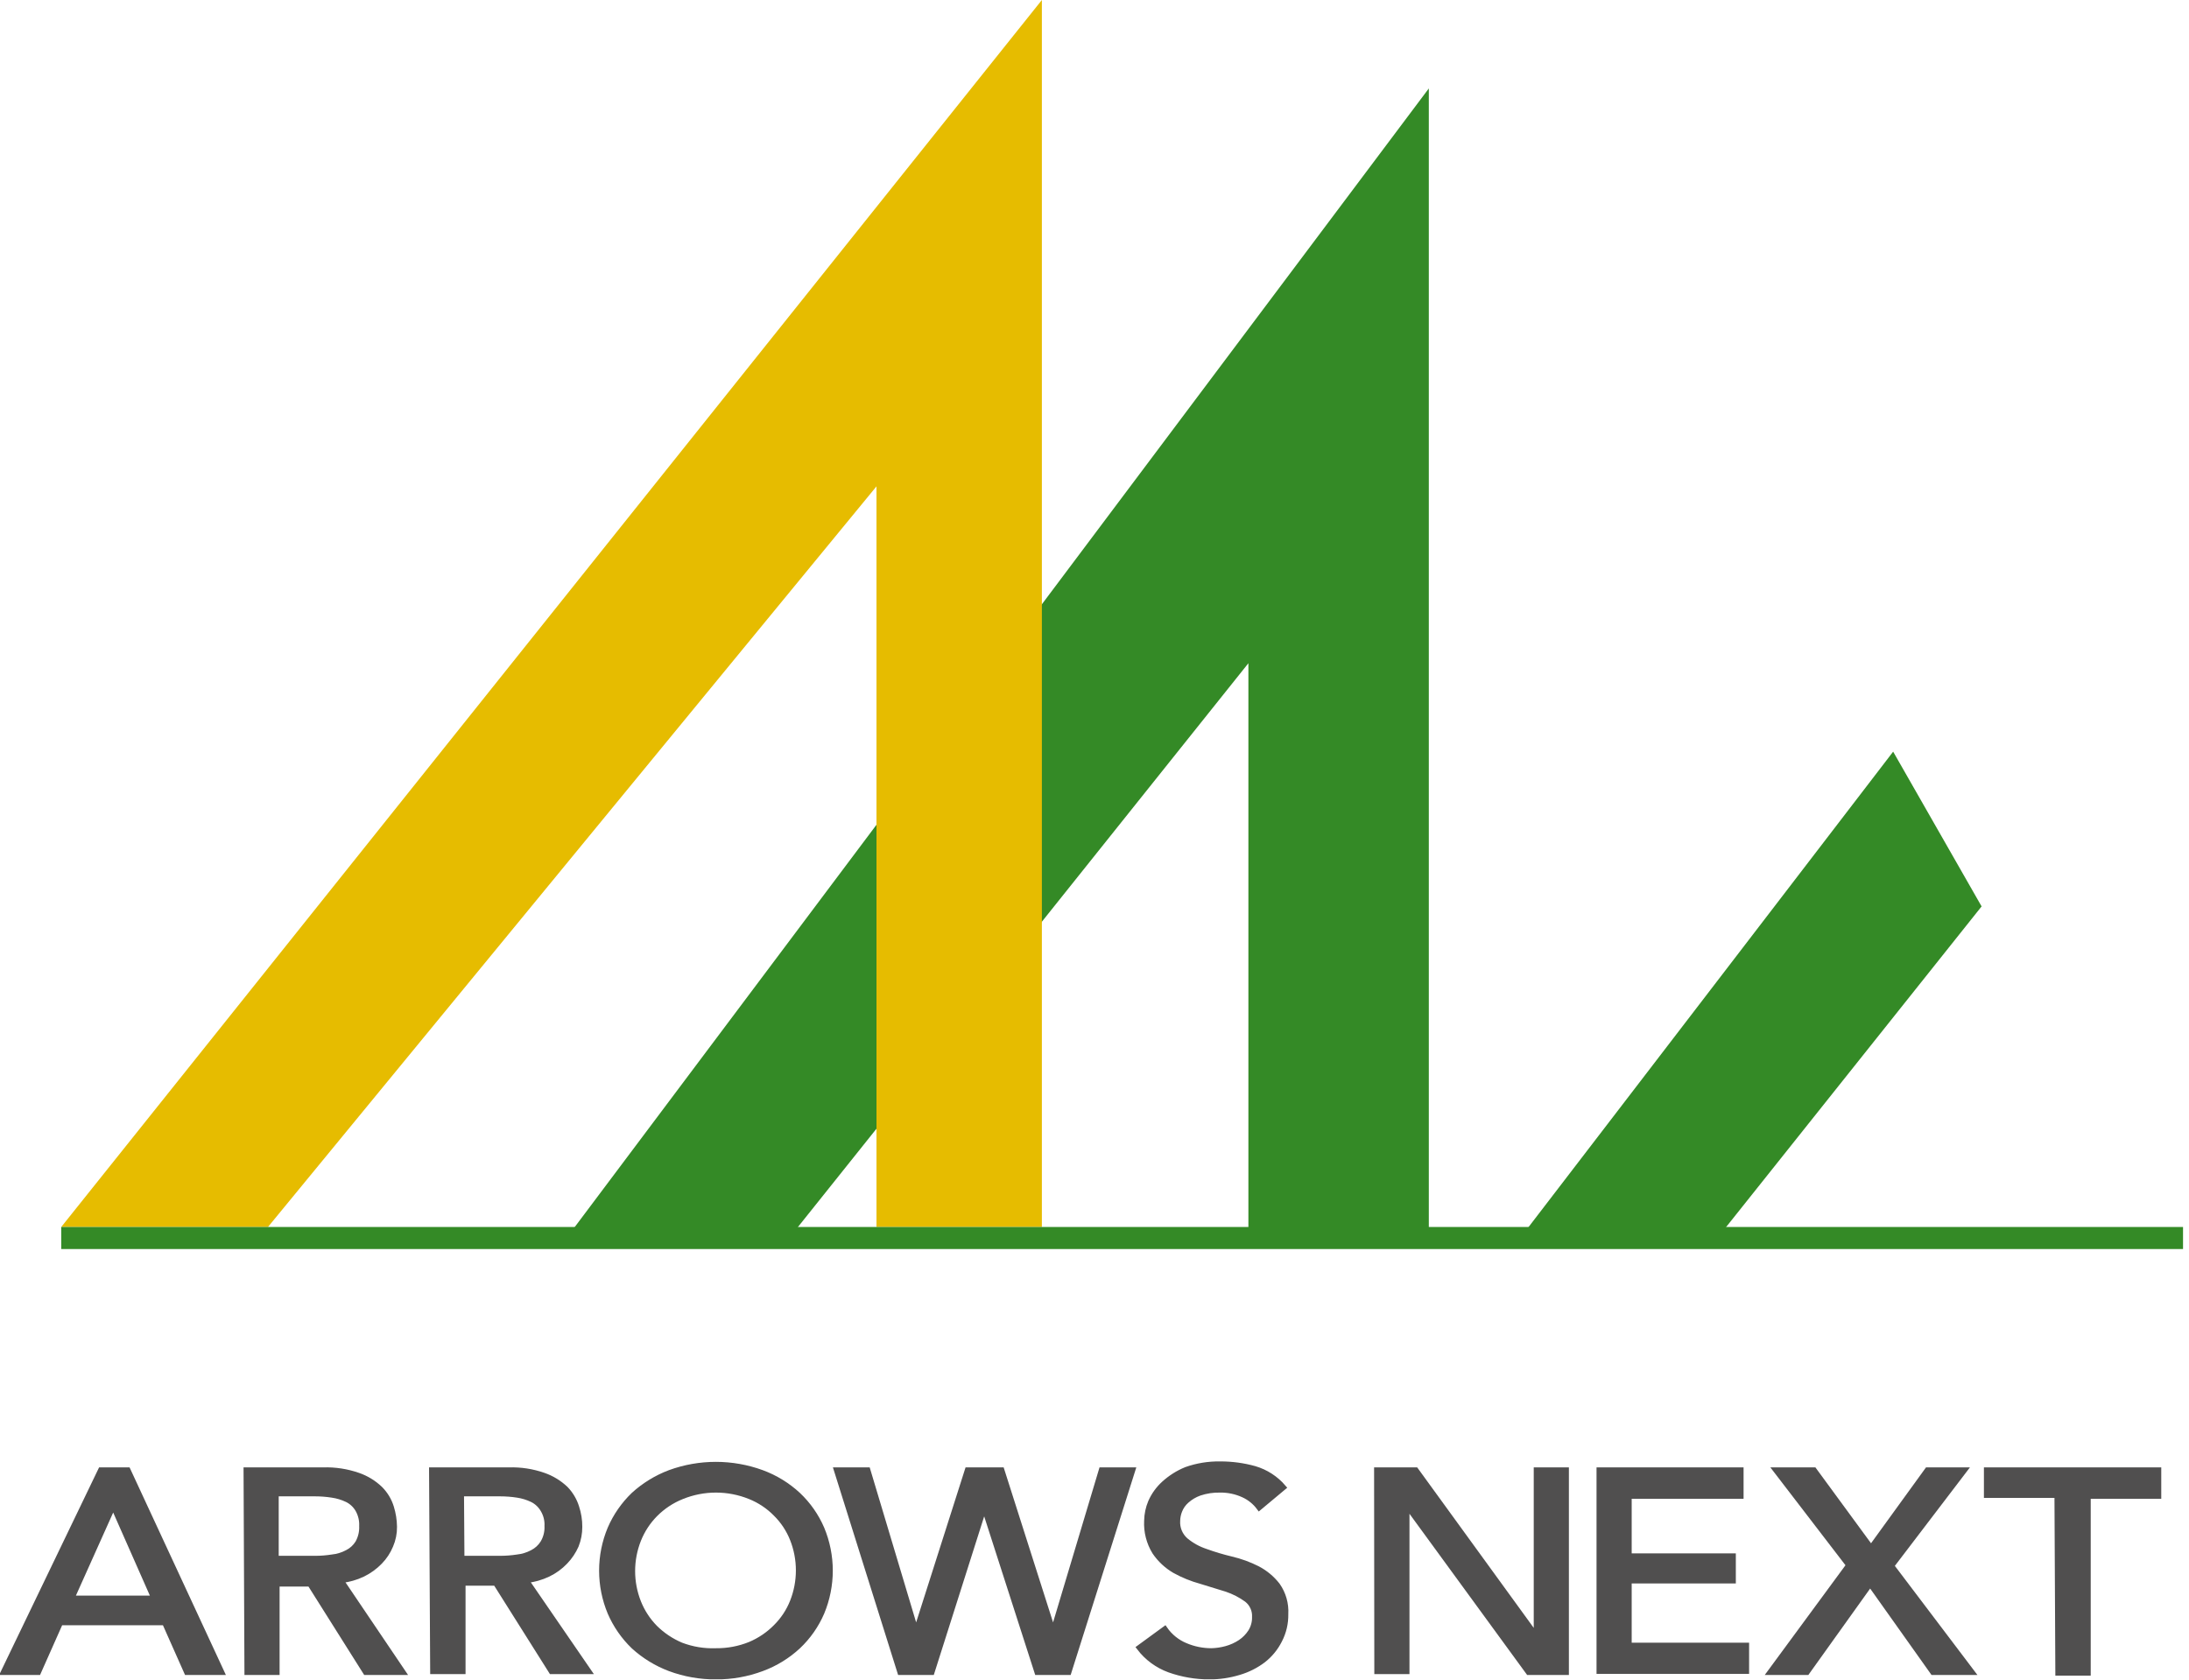
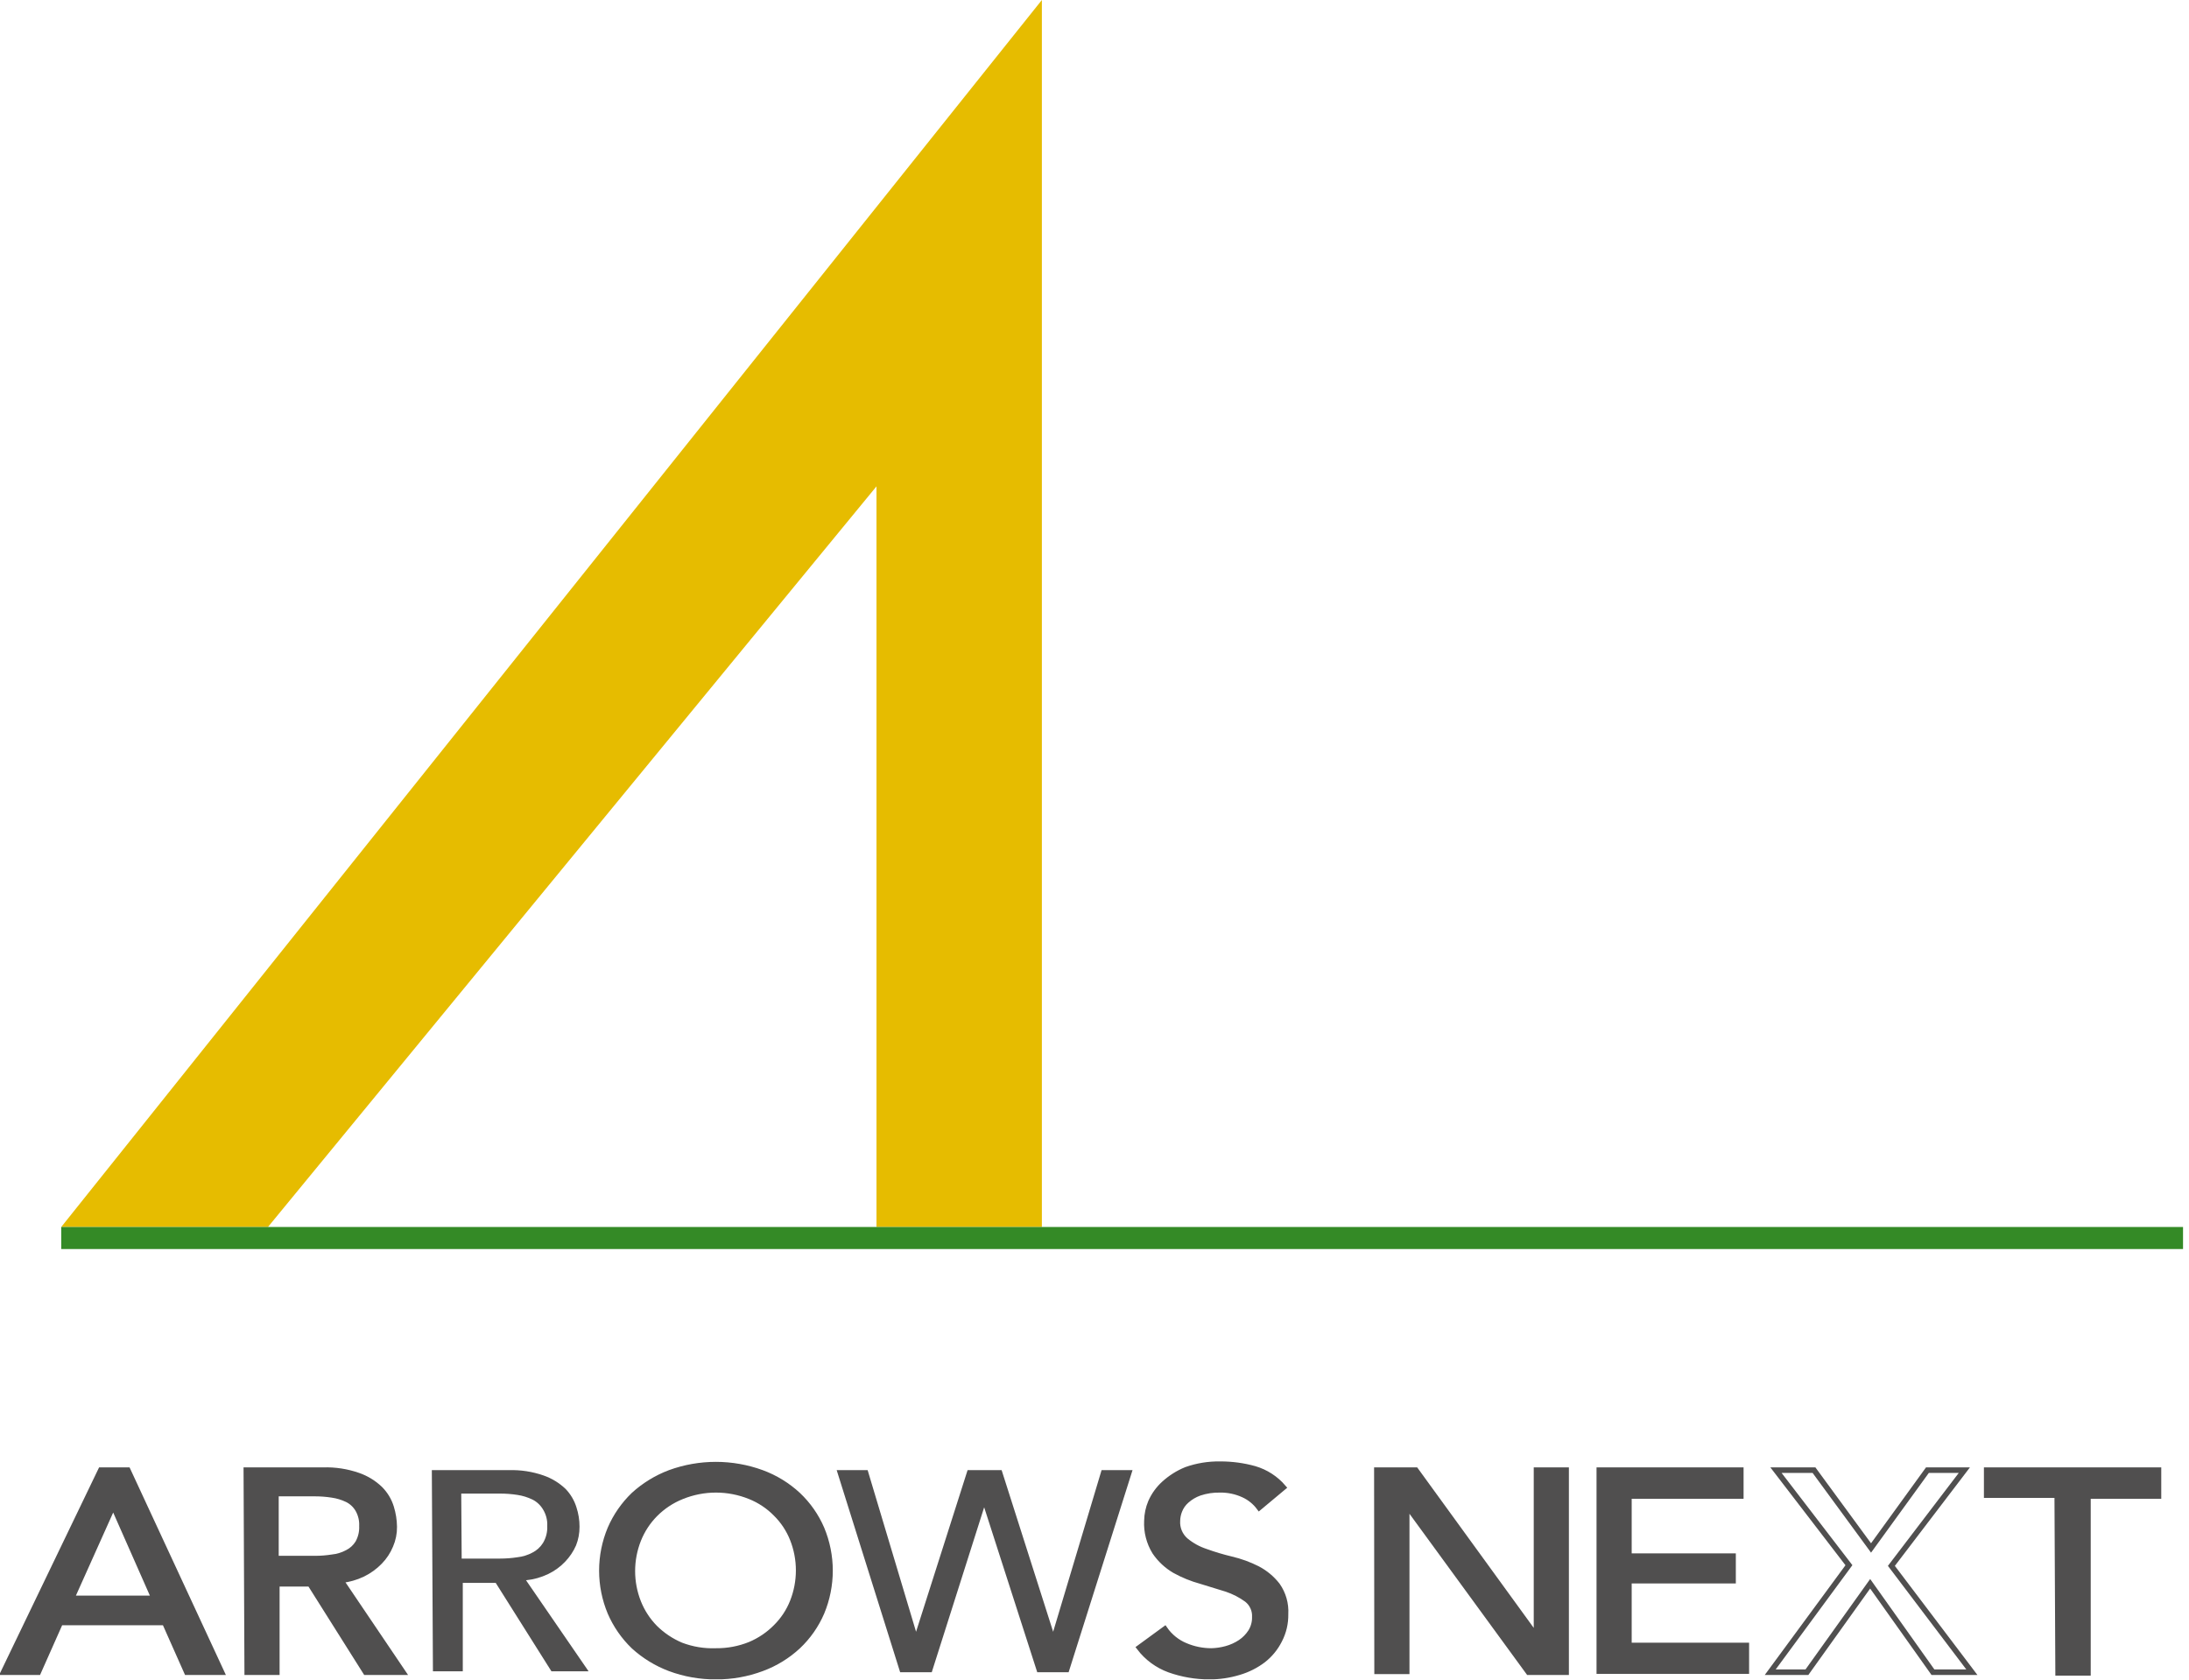
<svg xmlns="http://www.w3.org/2000/svg" width="99" height="76" viewBox="0 0 99 76" fill="none">
  <g clip-path="url(#clip0_1174_2469)">
    <path d="M4.56 66.5H5.78L10.02 75.64H8.45L7.45 73.39H2.73L1.73 75.64H0.16L4.56 66.5ZM6.97 72.3L5.12 68.11L3.24 72.3H6.97Z" stroke="#504F4F" stroke-width="0.25" />
    <path d="M11.14 66.5H14.62C15.154 66.483 15.686 66.565 16.19 66.74C16.564 66.868 16.906 67.076 17.19 67.35C17.422 67.582 17.594 67.867 17.69 68.18C17.779 68.465 17.826 68.762 17.83 69.06C17.834 69.352 17.776 69.642 17.66 69.91C17.548 70.182 17.385 70.43 17.18 70.64C16.958 70.87 16.697 71.059 16.41 71.2C16.096 71.351 15.757 71.446 15.41 71.48L18.22 75.64H16.54L14.02 71.64H12.52V75.64H11.18L11.14 66.5ZM12.48 70.5H14.25C14.508 70.501 14.765 70.48 15.02 70.44C15.262 70.416 15.496 70.345 15.71 70.23C15.908 70.131 16.074 69.978 16.19 69.79C16.319 69.558 16.381 69.295 16.37 69.03C16.382 68.768 16.32 68.508 16.19 68.28C16.077 68.087 15.911 67.93 15.71 67.83C15.492 67.725 15.26 67.654 15.02 67.62C14.765 67.58 14.508 67.56 14.25 67.56H12.48V70.5Z" stroke="#504F4F" stroke-width="0.25" />
-     <path d="M19.53 66.5H23.02C23.55 66.484 24.079 66.565 24.58 66.74C24.953 66.869 25.294 67.077 25.58 67.35C25.806 67.585 25.974 67.869 26.07 68.18C26.163 68.464 26.211 68.761 26.21 69.06C26.212 69.351 26.158 69.64 26.05 69.91C25.93 70.18 25.765 70.427 25.56 70.64C25.339 70.872 25.078 71.062 24.79 71.2C24.475 71.351 24.137 71.446 23.79 71.48L26.62 75.6H24.94L22.42 71.6H20.93V75.6H19.58L19.53 66.5ZM20.88 70.5H22.62C22.881 70.5 23.142 70.48 23.4 70.44C23.638 70.414 23.869 70.343 24.08 70.23C24.277 70.13 24.443 69.978 24.56 69.79C24.696 69.561 24.762 69.297 24.75 69.03C24.764 68.767 24.698 68.505 24.56 68.28C24.447 68.087 24.28 67.93 24.08 67.83C23.865 67.726 23.636 67.655 23.4 67.62C23.142 67.58 22.881 67.56 22.62 67.56H20.86L20.88 70.5Z" stroke="#504F4F" stroke-width="0.25" />
    <path d="M32.38 75.84C31.666 75.844 30.958 75.719 30.29 75.47C29.688 75.242 29.135 74.903 28.66 74.47C28.208 74.035 27.848 73.515 27.6 72.94C27.349 72.34 27.22 71.695 27.22 71.045C27.22 70.394 27.349 69.75 27.6 69.15C27.848 68.575 28.208 68.055 28.66 67.62C29.135 67.187 29.688 66.848 30.29 66.62C31.636 66.127 33.114 66.127 34.46 66.62C35.064 66.843 35.618 67.183 36.09 67.62C36.547 68.051 36.912 68.572 37.16 69.15C37.41 69.75 37.539 70.394 37.539 71.045C37.539 71.695 37.41 72.34 37.16 72.94C36.912 73.518 36.547 74.039 36.09 74.47C35.618 74.907 35.064 75.247 34.46 75.47C33.795 75.719 33.09 75.844 32.38 75.84ZM32.38 74.68C32.907 74.686 33.431 74.587 33.92 74.39C34.358 74.206 34.756 73.938 35.09 73.6C35.42 73.273 35.679 72.882 35.85 72.45C36.21 71.541 36.21 70.529 35.85 69.62C35.679 69.188 35.42 68.796 35.09 68.47C34.758 68.132 34.359 67.866 33.92 67.69C32.932 67.29 31.827 67.29 30.84 67.69C30.381 67.873 29.966 68.149 29.62 68.5C29.296 68.829 29.041 69.221 28.87 69.65C28.509 70.559 28.509 71.571 28.87 72.48C29.041 72.909 29.296 73.3 29.62 73.63C29.959 73.966 30.36 74.234 30.8 74.42C31.303 74.612 31.841 74.701 32.38 74.68Z" stroke="#504F4F" stroke-width="0.25" />
-     <path d="M37.84 66.5H39.24L41.43 73.81L43.76 66.5H45.3L47.63 73.81L49.82 66.5H51.22L48.33 75.64H46.91L44.51 68.18L42.14 75.64H40.71L37.84 66.5Z" stroke="#504F4F" stroke-width="0.25" />
    <path d="M52.68 73.69C52.912 74.024 53.235 74.284 53.61 74.44C53.98 74.598 54.378 74.679 54.78 74.68C55.01 74.675 55.238 74.642 55.46 74.58C55.687 74.518 55.903 74.42 56.1 74.29C56.288 74.164 56.448 74.001 56.57 73.81C56.692 73.612 56.755 73.383 56.75 73.15C56.759 72.998 56.732 72.845 56.669 72.706C56.606 72.566 56.51 72.444 56.39 72.35C56.112 72.148 55.805 71.99 55.48 71.88L54.31 71.52C53.899 71.407 53.503 71.246 53.13 71.04C52.771 70.831 52.463 70.544 52.23 70.2C51.97 69.777 51.844 69.286 51.87 68.79C51.875 68.498 51.936 68.209 52.05 67.94C52.19 67.624 52.394 67.342 52.65 67.11C52.944 66.843 53.282 66.63 53.65 66.48C54.141 66.306 54.659 66.222 55.18 66.23C55.707 66.228 56.232 66.298 56.74 66.44C57.246 66.588 57.697 66.88 58.04 67.28L56.95 68.19C56.763 67.938 56.516 67.739 56.23 67.61C55.9 67.46 55.542 67.385 55.18 67.39C54.864 67.383 54.55 67.43 54.25 67.53C54.032 67.607 53.832 67.726 53.66 67.88C53.517 68.005 53.408 68.163 53.34 68.34C53.283 68.484 53.253 68.636 53.25 68.79C53.239 68.957 53.267 69.124 53.331 69.278C53.395 69.433 53.494 69.57 53.62 69.68C53.886 69.901 54.191 70.071 54.52 70.18C54.903 70.319 55.294 70.436 55.69 70.53C56.099 70.626 56.495 70.771 56.87 70.96C57.22 71.142 57.527 71.398 57.77 71.71C58.036 72.089 58.167 72.547 58.14 73.01C58.148 73.424 58.052 73.833 57.86 74.2C57.685 74.547 57.436 74.851 57.13 75.09C56.803 75.338 56.433 75.524 56.04 75.64C55.602 75.774 55.147 75.842 54.69 75.84C54.077 75.84 53.468 75.735 52.89 75.53C52.35 75.334 51.878 74.987 51.53 74.53L52.68 73.69Z" stroke="#504F4F" stroke-width="0.25" />
    <path d="M62.27 66.5H64.03L69.49 74.02V66.5H70.83V75.64H69.13L63.62 68.09V75.6H62.28L62.27 66.5Z" stroke="#504F4F" stroke-width="0.25" />
    <path d="M72.33 66.5H78.73V67.67H73.67V70.39H78.38V71.5H73.67V74.43H78.98V75.59H72.33V66.5Z" stroke="#504F4F" stroke-width="0.25" />
    <path d="M83.62 70.8L80.32 66.5H82.04L84.62 70.02L87.17 66.5H88.84L85.54 70.83L89.18 75.64H87.42L84.58 71.64L81.72 75.64H80.06L83.62 70.8Z" stroke="#504F4F" stroke-width="0.25" />
    <path d="M93.04 67.63H89.85V66.5H97.62V67.67H94.43V75.67H93.08L93.04 67.63Z" stroke="#504F4F" stroke-width="0.25" />
    <path d="M4.56 66.5H5.78L10.02 75.64H8.45L7.45 73.39H2.73L1.73 75.64H0.16L4.56 66.5ZM6.97 72.3L5.12 68.11L3.24 72.3H6.97Z" fill="#504F4F" />
    <path d="M11.14 66.5H14.62C15.154 66.483 15.686 66.565 16.19 66.74C16.564 66.868 16.906 67.076 17.19 67.35C17.422 67.582 17.594 67.867 17.69 68.18C17.779 68.465 17.826 68.762 17.83 69.06C17.834 69.352 17.776 69.642 17.66 69.91C17.548 70.182 17.385 70.43 17.18 70.64C16.958 70.87 16.697 71.059 16.41 71.2C16.096 71.351 15.757 71.446 15.41 71.48L18.22 75.64H16.54L14.02 71.64H12.52V75.64H11.18L11.14 66.5ZM12.48 70.5H14.25C14.508 70.501 14.765 70.48 15.02 70.44C15.262 70.416 15.496 70.345 15.71 70.23C15.908 70.131 16.074 69.978 16.19 69.79C16.319 69.558 16.381 69.295 16.37 69.03C16.382 68.768 16.32 68.508 16.19 68.28C16.077 68.087 15.911 67.93 15.71 67.83C15.492 67.725 15.26 67.654 15.02 67.62C14.765 67.58 14.508 67.56 14.25 67.56H12.48V70.5Z" fill="#504F4F" />
    <path d="M19.53 66.5H23.02C23.55 66.484 24.079 66.565 24.58 66.74C24.953 66.869 25.294 67.077 25.58 67.35C25.806 67.585 25.974 67.869 26.07 68.18C26.163 68.464 26.211 68.761 26.21 69.06C26.212 69.351 26.158 69.64 26.05 69.91C25.93 70.18 25.765 70.427 25.56 70.64C25.339 70.872 25.078 71.062 24.79 71.2C24.475 71.351 24.137 71.446 23.79 71.48L26.62 75.6H24.94L22.42 71.6H20.93V75.6H19.58L19.53 66.5ZM20.88 70.5H22.62C22.881 70.5 23.142 70.48 23.4 70.44C23.638 70.414 23.869 70.343 24.08 70.23C24.277 70.13 24.443 69.978 24.56 69.79C24.696 69.561 24.762 69.297 24.75 69.03C24.764 68.767 24.698 68.505 24.56 68.28C24.447 68.087 24.28 67.93 24.08 67.83C23.865 67.726 23.636 67.655 23.4 67.62C23.142 67.58 22.881 67.56 22.62 67.56H20.86L20.88 70.5Z" fill="#504F4F" />
    <path d="M32.38 75.84C31.666 75.844 30.958 75.719 30.29 75.47C29.688 75.242 29.135 74.903 28.66 74.47C28.208 74.035 27.848 73.515 27.6 72.94C27.349 72.34 27.22 71.695 27.22 71.045C27.22 70.394 27.349 69.75 27.6 69.15C27.848 68.575 28.208 68.055 28.66 67.62C29.135 67.187 29.688 66.848 30.29 66.62C31.636 66.127 33.114 66.127 34.46 66.62C35.064 66.843 35.618 67.183 36.09 67.62C36.547 68.051 36.912 68.572 37.16 69.15C37.41 69.75 37.539 70.394 37.539 71.045C37.539 71.695 37.41 72.34 37.16 72.94C36.912 73.518 36.547 74.039 36.09 74.47C35.618 74.907 35.064 75.247 34.46 75.47C33.795 75.719 33.09 75.844 32.38 75.84ZM32.38 74.68C32.907 74.686 33.431 74.587 33.92 74.39C34.358 74.206 34.756 73.938 35.09 73.6C35.42 73.273 35.679 72.882 35.85 72.45C36.21 71.541 36.21 70.529 35.85 69.62C35.679 69.188 35.42 68.796 35.09 68.47C34.758 68.132 34.359 67.866 33.92 67.69C32.932 67.29 31.827 67.29 30.84 67.69C30.381 67.873 29.966 68.149 29.62 68.5C29.296 68.829 29.041 69.221 28.87 69.65C28.509 70.559 28.509 71.571 28.87 72.48C29.041 72.909 29.296 73.3 29.62 73.63C29.959 73.966 30.36 74.234 30.8 74.42C31.303 74.612 31.841 74.701 32.38 74.68Z" fill="#504F4F" />
    <path d="M37.84 66.5H39.24L41.43 73.81L43.76 66.5H45.3L47.63 73.81L49.82 66.5H51.22L48.33 75.64H46.91L44.51 68.18L42.14 75.64H40.71L37.84 66.5Z" fill="#504F4F" />
    <path d="M52.68 73.69C52.912 74.024 53.235 74.284 53.61 74.44C53.98 74.598 54.378 74.679 54.78 74.68C55.01 74.675 55.238 74.642 55.46 74.58C55.687 74.518 55.903 74.42 56.1 74.29C56.288 74.164 56.448 74.001 56.57 73.81C56.692 73.612 56.755 73.383 56.75 73.15C56.759 72.998 56.732 72.845 56.669 72.706C56.606 72.566 56.51 72.444 56.39 72.35C56.112 72.148 55.805 71.99 55.48 71.88L54.31 71.52C53.899 71.407 53.503 71.246 53.13 71.04C52.771 70.831 52.463 70.544 52.23 70.2C51.97 69.777 51.844 69.286 51.87 68.79C51.875 68.498 51.936 68.209 52.05 67.94C52.19 67.624 52.394 67.342 52.65 67.11C52.944 66.843 53.282 66.63 53.65 66.48C54.141 66.306 54.659 66.222 55.18 66.23C55.707 66.228 56.232 66.298 56.74 66.44C57.246 66.588 57.697 66.88 58.04 67.28L56.95 68.19C56.763 67.938 56.516 67.739 56.23 67.61C55.9 67.46 55.542 67.385 55.18 67.39C54.864 67.383 54.55 67.43 54.25 67.53C54.032 67.607 53.832 67.726 53.66 67.88C53.517 68.005 53.408 68.163 53.34 68.34C53.283 68.484 53.253 68.636 53.25 68.79C53.239 68.957 53.267 69.124 53.331 69.278C53.395 69.433 53.494 69.57 53.62 69.68C53.886 69.901 54.191 70.071 54.52 70.18C54.903 70.319 55.294 70.436 55.69 70.53C56.099 70.626 56.495 70.771 56.87 70.96C57.22 71.142 57.527 71.398 57.77 71.71C58.036 72.089 58.167 72.547 58.14 73.01C58.148 73.424 58.052 73.833 57.86 74.2C57.685 74.547 57.436 74.851 57.13 75.09C56.803 75.338 56.433 75.524 56.04 75.64C55.602 75.774 55.147 75.842 54.69 75.84C54.077 75.84 53.468 75.735 52.89 75.53C52.35 75.334 51.878 74.987 51.53 74.53L52.68 73.69Z" fill="#504F4F" />
    <path d="M62.27 66.5H64.03L69.49 74.02V66.5H70.83V75.64H69.13L63.62 68.09V75.6H62.28L62.27 66.5Z" fill="#504F4F" />
    <path d="M72.33 66.5H78.73V67.67H73.67V70.39H78.38V71.5H73.67V74.43H78.98V75.59H72.33V66.5Z" fill="#504F4F" />
-     <path d="M83.62 70.8L80.32 66.5H82.04L84.62 70.02L87.17 66.5H88.84L85.54 70.83L89.18 75.64H87.42L84.58 71.64L81.72 75.64H80.06L83.62 70.8Z" fill="#504F4F" />
    <path d="M93.04 67.63H89.85V66.5H97.62V67.67H94.43V75.67H93.08L93.04 67.63Z" fill="#504F4F" />
-     <path d="M25.62 56L64.62 4V56H68.75L85.62 34L89.62 41L77.67 56H56.46V30L35.69 56H25.62Z" fill="#348A26" />
    <path d="M2.77 55.5L47.12 0V55.5H39.64V22L12.12 55.5H2.77Z" fill="#E6BC00" />
    <path d="M2.77 56H98.73" stroke="#348A26" stroke-miterlimit="10" />
  </g>
  <defs>
    <clipPath id="clip0_1174_2469">
      <rect width="98.73" height="75.96" fill="white" />
    </clipPath>
  </defs>
</svg>